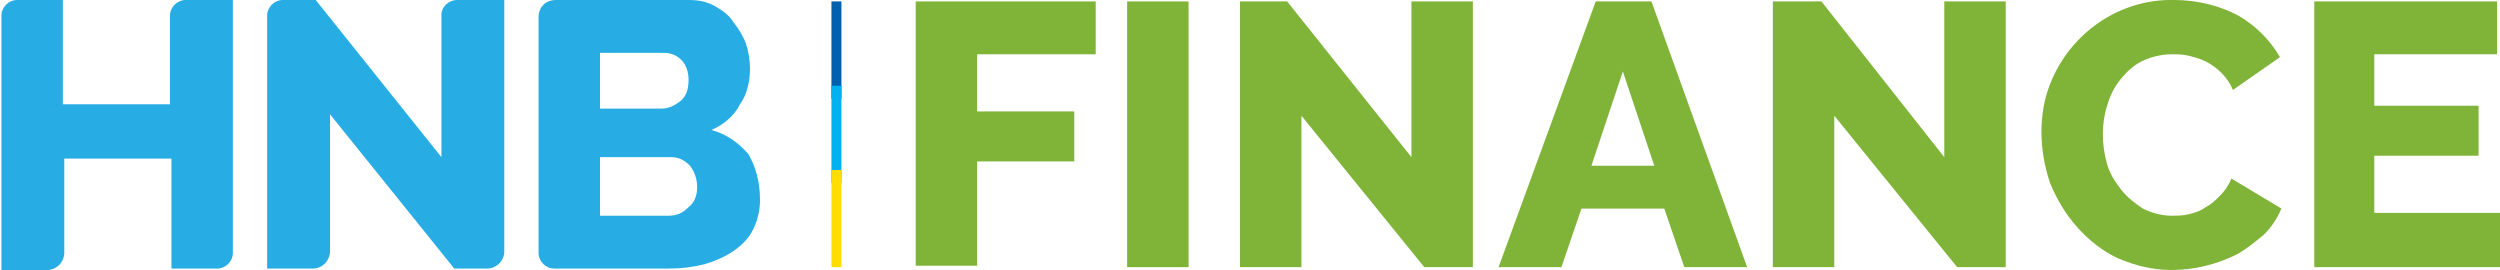
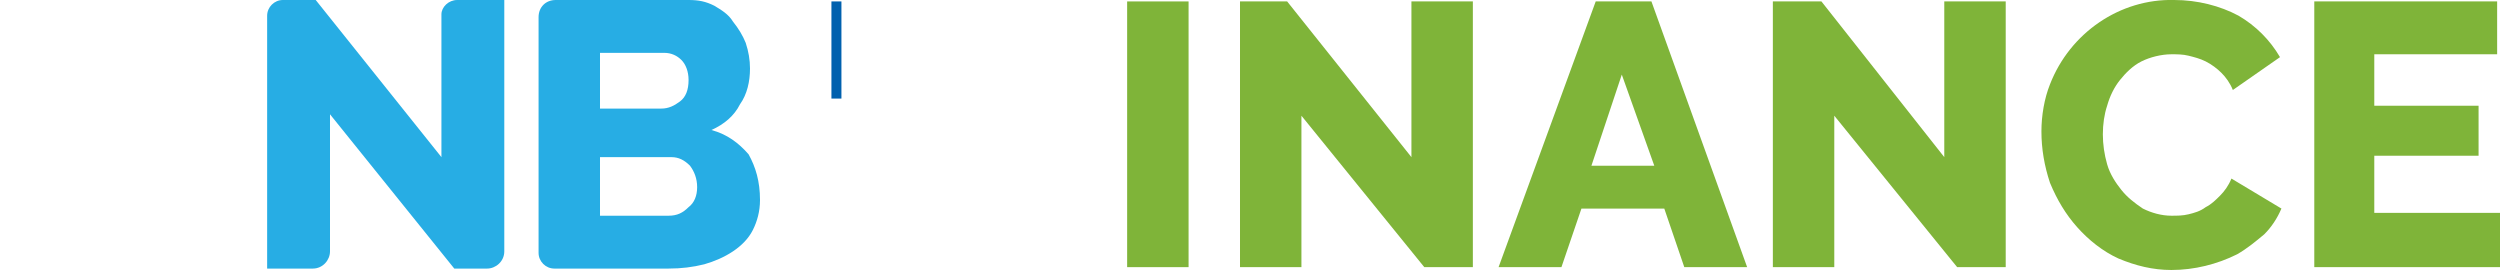
<svg xmlns="http://www.w3.org/2000/svg" version="1.1" id="Layer_1" x="0px" y="0px" viewBox="0 0 175 18.9" style="enable-background:new 0 0 175 18.9;" xml:space="preserve">
  <style type="text/css">
	.st0{fill:#7FB439;}
	.st1{fill:#0060AE;}
	.st2{fill:#00B2EF;}
	.st3{fill:#FFDD00;}
	.st4{fill:#27ADE4;}
</style>
  <title>hnb-financeArtboard 1 copy</title>
-   <path class="st0" d="M64.1,18.7V0.1h12.6v3.7h-8.3v4h6.8v3.5h-6.8v7.3h-4.3V18.7z" />
  <path class="st0" d="M78.9,18.7V0.1h4.3v18.6H78.9z" />
  <path class="st0" d="M91.1,8.1v10.6h-4.3V0.1h3.3L98.8,11V0.1h4.3v18.6h-3.4L91.1,8.1z" />
-   <path class="st0" d="M111.7,0.1h3.9l6.7,18.6h-4.4l-1.4-4.1h-5.8l-1.4,4.1h-4.4L111.7,0.1z M115.8,11.6L113.6,5l-2.2,6.6H115.8z" />
+   <path class="st0" d="M111.7,0.1h3.9l6.7,18.6h-4.4l-1.4-4.1h-5.8l-1.4,4.1h-4.4L111.7,0.1z L113.6,5l-2.2,6.6H115.8z" />
  <path class="st0" d="M128.4,8.1v10.6h-4.3V0.1h3.4l8.6,10.9V0.1h4.3v18.6H137L128.4,8.1z" />
  <path class="st0" d="M142.9,9.2c0-1.1,0.2-2.3,0.6-3.3c1.4-3.6,4.9-6,8.7-5.9c1.6,0,3.2,0.4,4.5,1.1c1.2,0.7,2.2,1.7,2.9,2.9  l-3.3,2.3c-0.2-0.5-0.5-0.9-0.8-1.2c-0.3-0.3-0.7-0.6-1.1-0.8c-0.4-0.2-0.8-0.3-1.2-0.4c-0.4-0.1-0.8-0.1-1.2-0.1  c-0.7,0-1.5,0.2-2.1,0.5c-0.6,0.3-1.1,0.8-1.5,1.3s-0.7,1.1-0.9,1.8c-0.2,0.6-0.3,1.3-0.3,2s0.1,1.4,0.3,2.1c0.2,0.7,0.6,1.3,1,1.8  s0.9,0.9,1.5,1.3c0.6,0.3,1.3,0.5,2,0.5c0.4,0,0.8,0,1.2-0.1s0.8-0.2,1.2-0.5c0.4-0.2,0.7-0.5,1-0.8s0.6-0.7,0.8-1.2l3.5,2.1  c-0.3,0.7-0.7,1.3-1.2,1.8c-0.6,0.5-1.2,1-1.9,1.4c-1.4,0.7-3,1.1-4.6,1.1c-1.3,0-2.5-0.3-3.7-0.8c-1.1-0.5-2.1-1.3-2.9-2.2  c-0.8-0.9-1.4-1.9-1.9-3.1C143.1,11.6,142.9,10.4,142.9,9.2z" />
  <path class="st0" d="M175,14.9v3.8h-13V0.1h12.8v3.7h-8.6v3.6h7.3v3.5h-7.3v4H175z" />
  <rect x="58.2" y="0.1" class="st1" width="0.7" height="6.8" />
-   <rect x="58.2" y="6" class="st2" width="0.7" height="6.8" />
-   <rect x="58.2" y="11.9" class="st3" width="0.7" height="6.8" />
  <g>
-     <path class="st4" d="M16.3,0v17.7c0,0.6-0.5,1.1-1.1,1.1h-3.2v-7.7H4.5v6.6c0,0.6-0.5,1.2-1.2,1.2H0.1V1.1C0.1,0.5,0.6,0,1.2,0h3.2   v7.3h7.5V1.1c0-0.6,0.5-1.1,1.1-1.1H16.3z" />
    <path class="st4" d="M23.1,8v9.6c0,0.6-0.5,1.2-1.2,1.2h-3.2V1.1c0-0.6,0.5-1.1,1.1-1.1h2.3L30.9,11v-10C30.9,0.5,31.4,0,32,0h3.3   v17.6c0,0.7-0.6,1.2-1.2,1.2h-2.3L23.1,8z" />
    <path class="st4" d="M53.2,14c0,0.8-0.2,1.5-0.5,2.1c-0.3,0.6-0.8,1.1-1.4,1.5c-0.6,0.4-1.3,0.7-2,0.9c-0.8,0.2-1.6,0.3-2.5,0.3h-8   c-0.6,0-1.1-0.5-1.1-1.1V1.2c0-0.7,0.5-1.2,1.2-1.2h9.3c0.7,0,1.2,0.1,1.8,0.4c0.5,0.3,1,0.6,1.3,1.1c0.4,0.5,0.7,1,0.9,1.5   c0.2,0.6,0.3,1.2,0.3,1.8c0,0.9-0.2,1.8-0.7,2.5c-0.4,0.8-1.1,1.4-2,1.8c1.1,0.3,1.9,0.9,2.6,1.7C52.9,11.7,53.2,12.7,53.2,14z    M42,3.7v3.9h4.3c0.5,0,0.9-0.2,1.3-0.5c0.4-0.3,0.6-0.8,0.6-1.5c0-0.6-0.2-1.1-0.5-1.4c-0.3-0.3-0.7-0.5-1.2-0.5H42z M48.8,13.1   c0-0.6-0.2-1.1-0.5-1.5C47.9,11.2,47.5,11,47,11h-5v4.1h4.8c0.6,0,1-0.2,1.4-0.6C48.6,14.2,48.8,13.7,48.8,13.1z" />
  </g>
</svg>